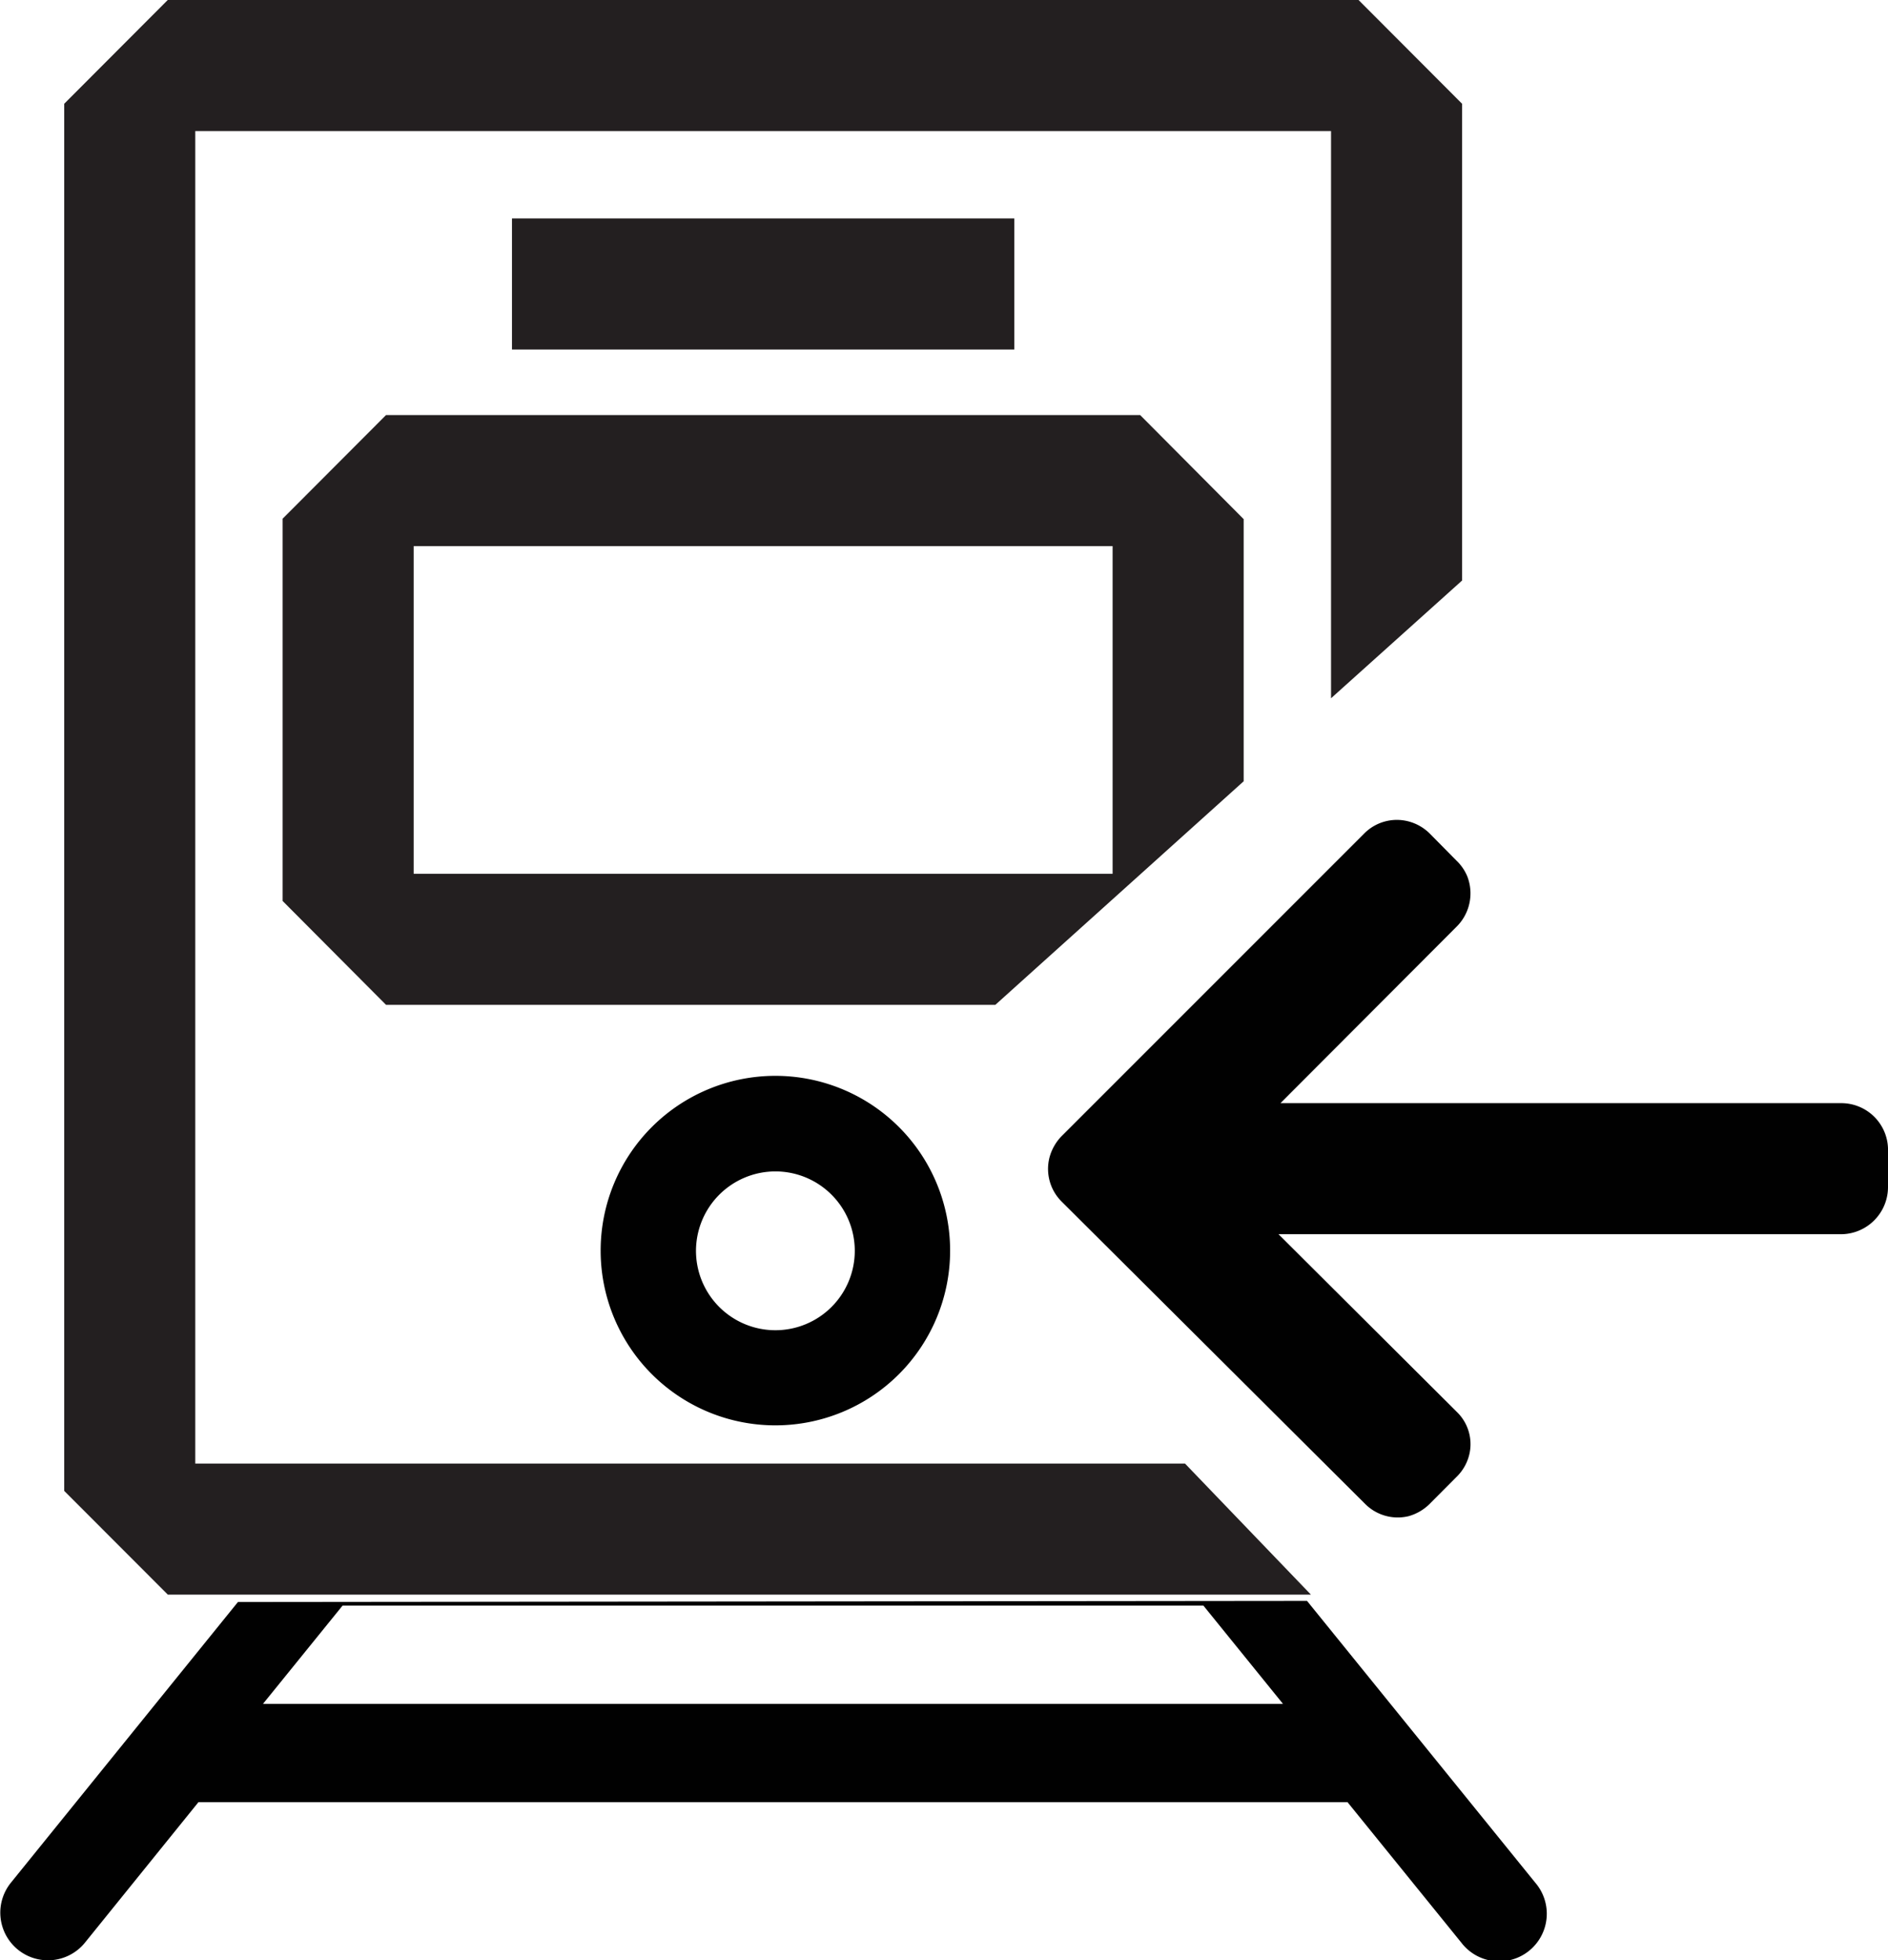
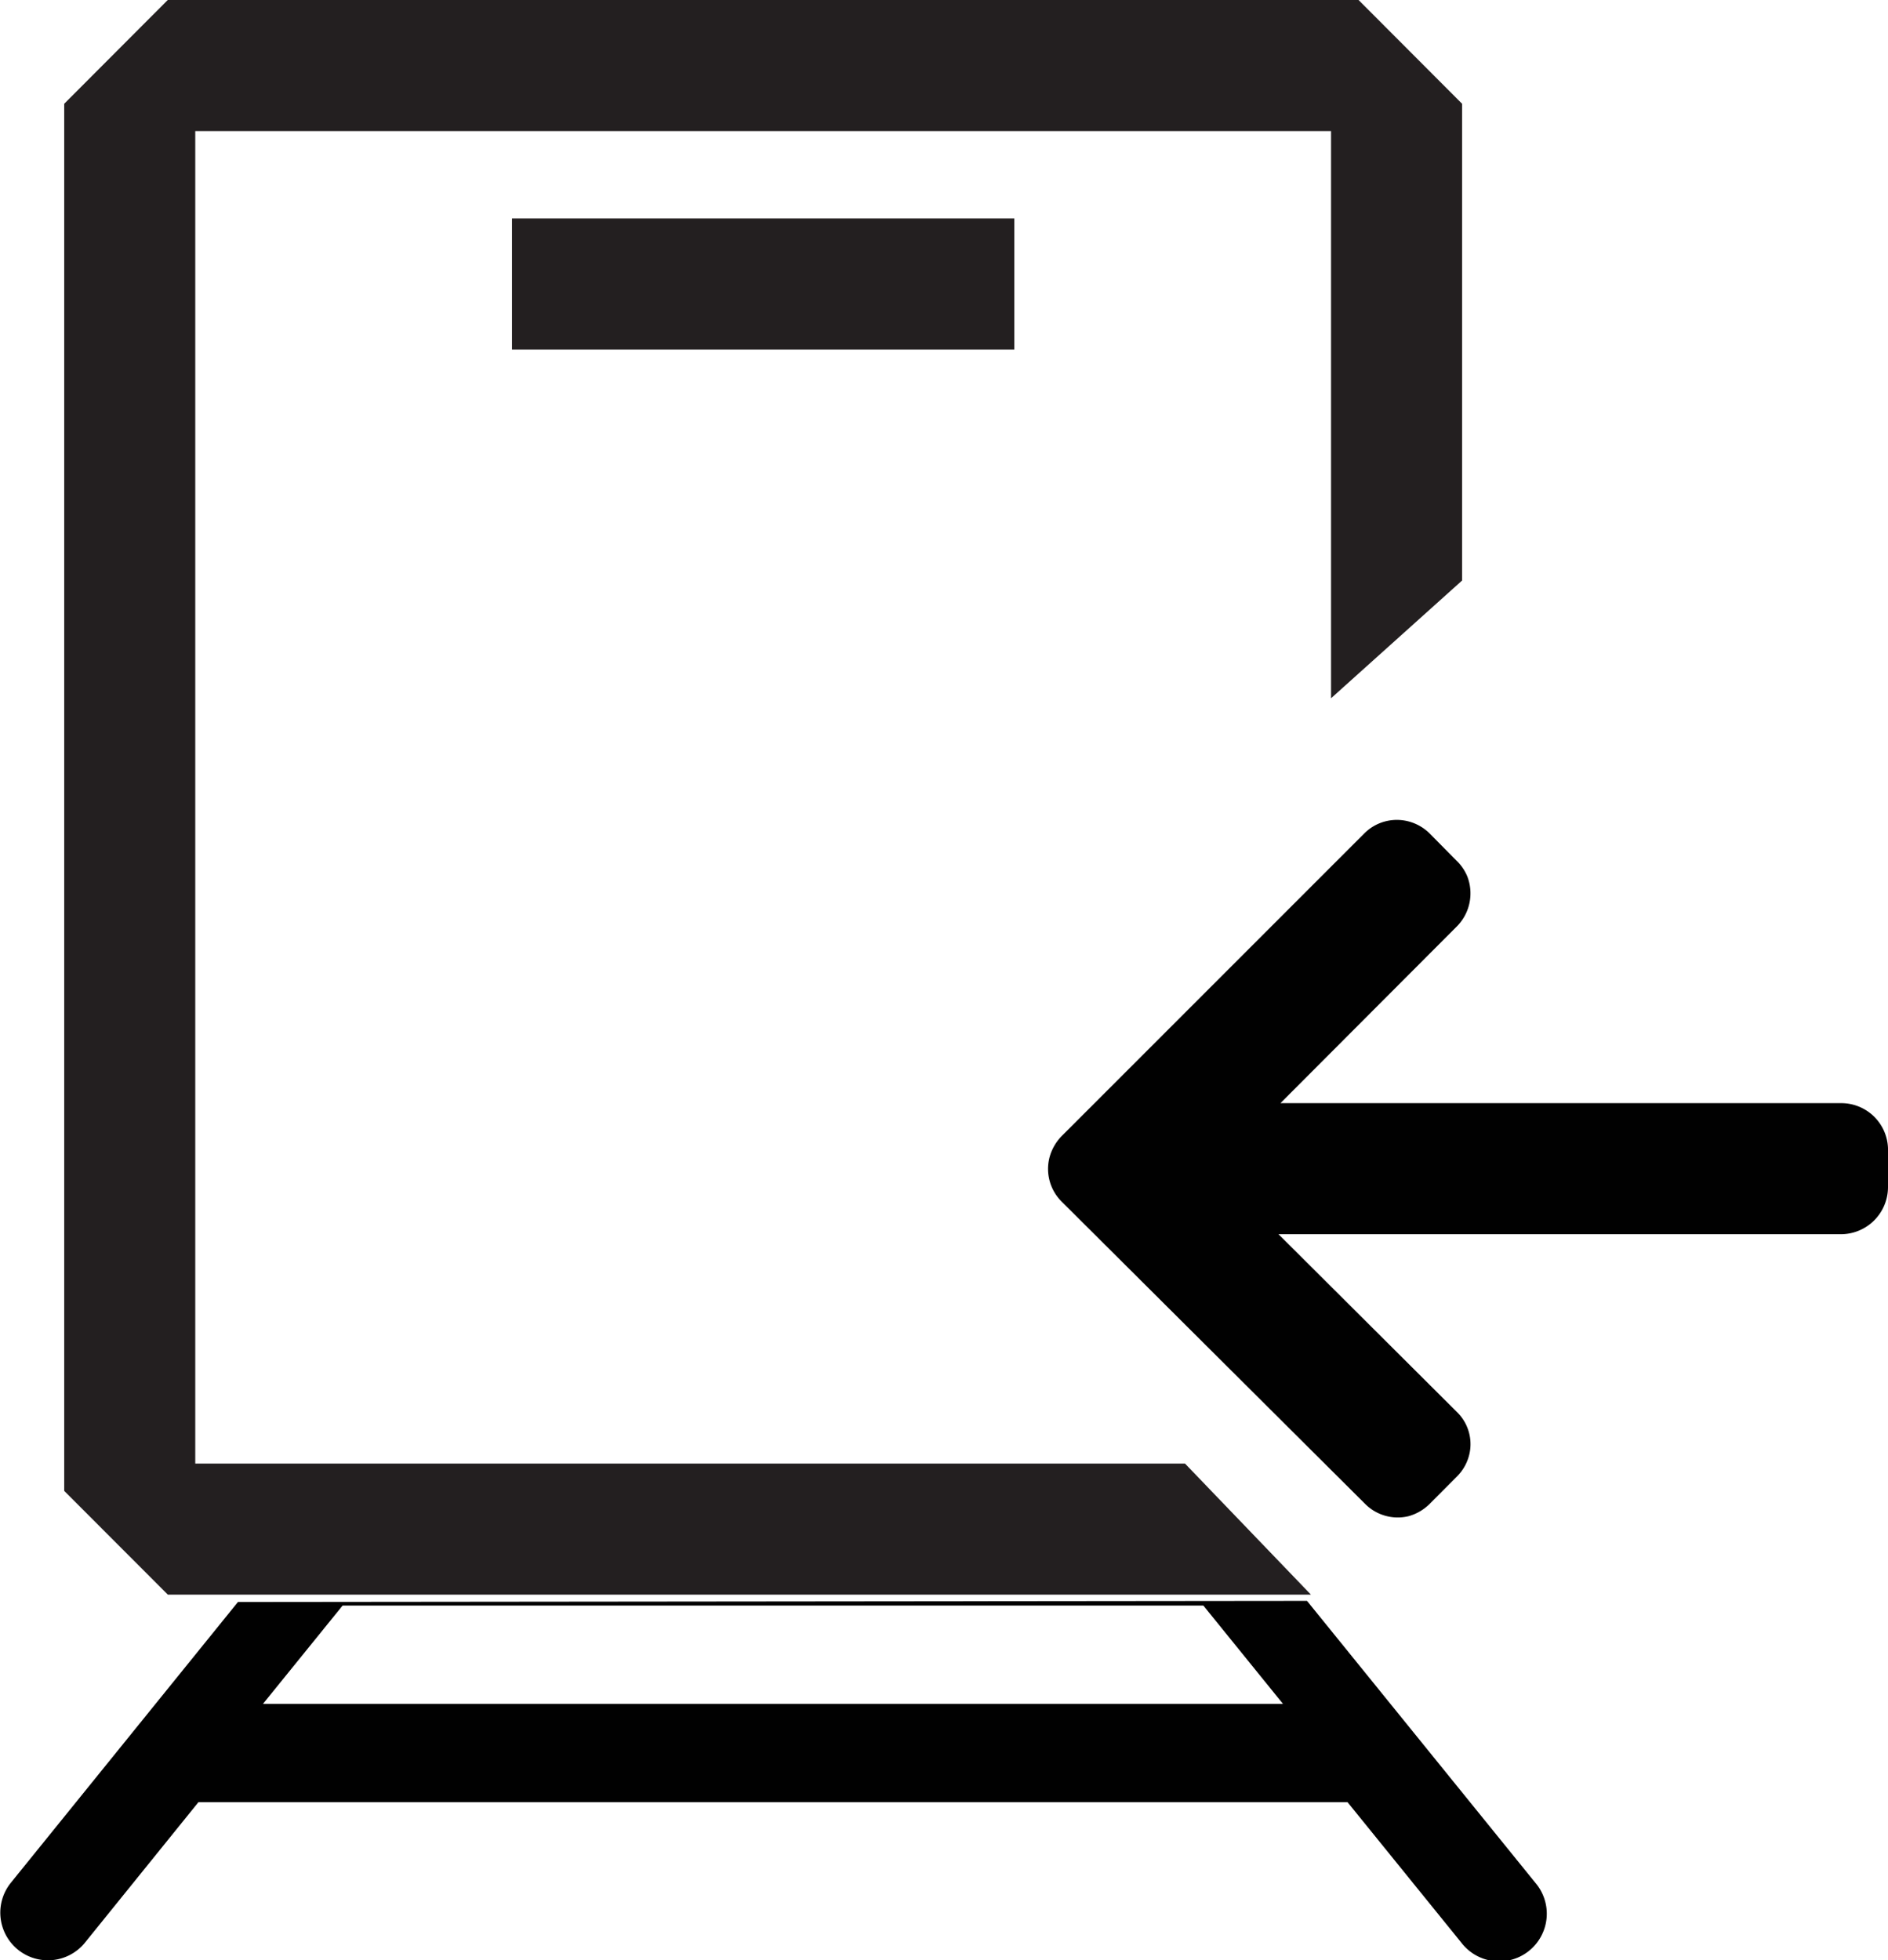
<svg xmlns="http://www.w3.org/2000/svg" viewBox="0 0 172.88 179.48">
  <defs>
    <style>.cls-1{fill:#010101;}.cls-2{fill:#231f20;}</style>
  </defs>
  <title>to station</title>
  <g id="Layer_2" data-name="Layer 2">
    <g id="Layer_3" data-name="Layer 3">
-       <path class="cls-1" d="M71,130.5a16,16,0,1,0-16-16A16,16,0,0,0,71,130.5Zm0-23.25a7.27,7.27,0,1,1-7.27,7.27A7.28,7.28,0,0,1,71,107.25Z" />
      <path class="cls-1" d="M21.79,146.67,1,172.37a4.36,4.36,0,1,0,6.78,5.49L18.17,165H123.39l10.42,12.86a4.36,4.36,0,1,0,6.77-5.49l-20.9-25.8M24.08,156l7.29-9h78.82l7.29,9Z" />
      <rect class="cls-2" x="46.88" y="20" width="46" height="12" />
      <path class="cls-1" d="M168.56,101l.12,0H117.25l16.17-16.2a4.3,4.3,0,0,0,.93-4.58,4.24,4.24,0,0,0-1-1.44L131,76.4a4.31,4.31,0,0,0-2.08-1.21,4.21,4.21,0,0,0-4,1.12l-27.6,27.6a4.45,4.45,0,0,0-1.23,2.1,4.22,4.22,0,0,0,1.12,4L125,137.69a4.21,4.21,0,0,0,4,1.12A4.43,4.43,0,0,0,131,137.6l2.34-2.35a4.24,4.24,0,0,0,1.23-2.22,4.1,4.1,0,0,0-1.15-3.74L117.07,113h51.5a4.32,4.32,0,0,0,4.31-4.31v-3.56A4.28,4.28,0,0,0,168.56,101Z" />
      <polygon class="cls-2" points="108.51 134 17.88 134 17.88 12 121.88 12 121.88 63.93 133.88 53.15 133.88 9.5 124.4 0 15.36 0 5.88 9.5 5.88 136.5 15.37 146 120.04 146 108.51 134" />
-       <path class="cls-2" d="M113.88,71.53v-24L104.4,38H35.35l-9.47,9.49v35L35.35,92H91.14ZM37.88,50h64V80h-64Z" />
    </g>
  </g>
</svg>